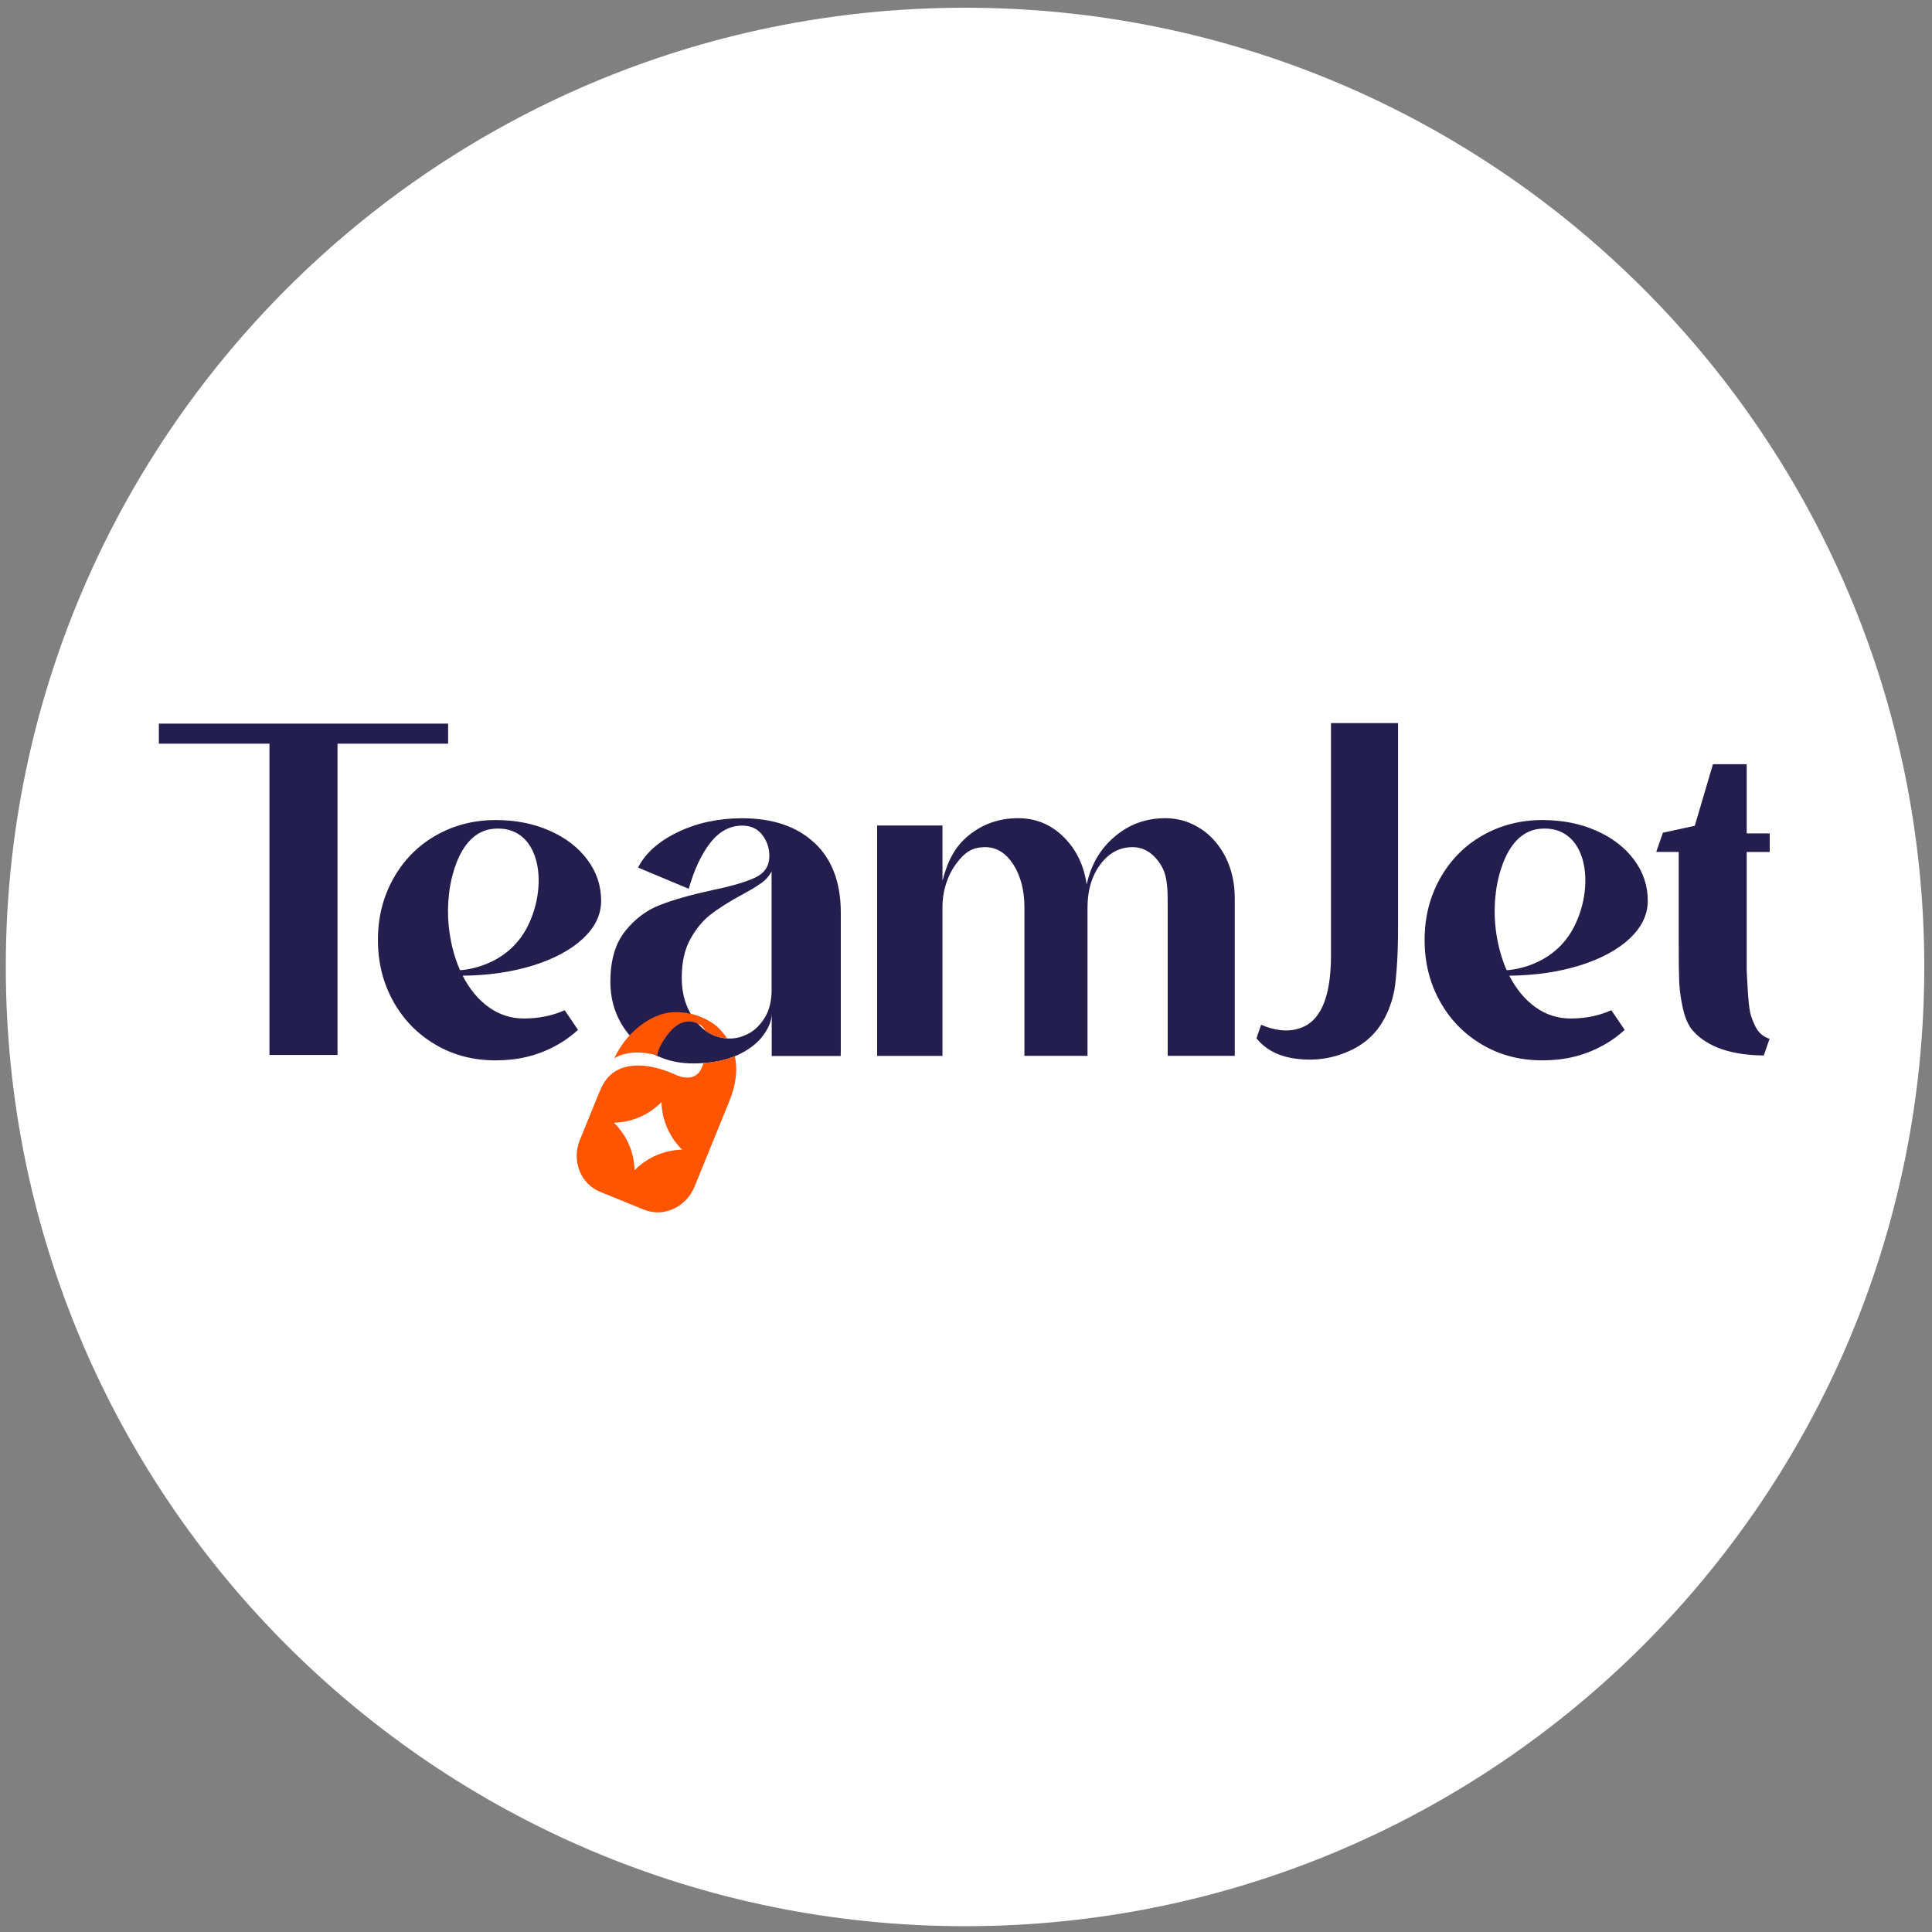
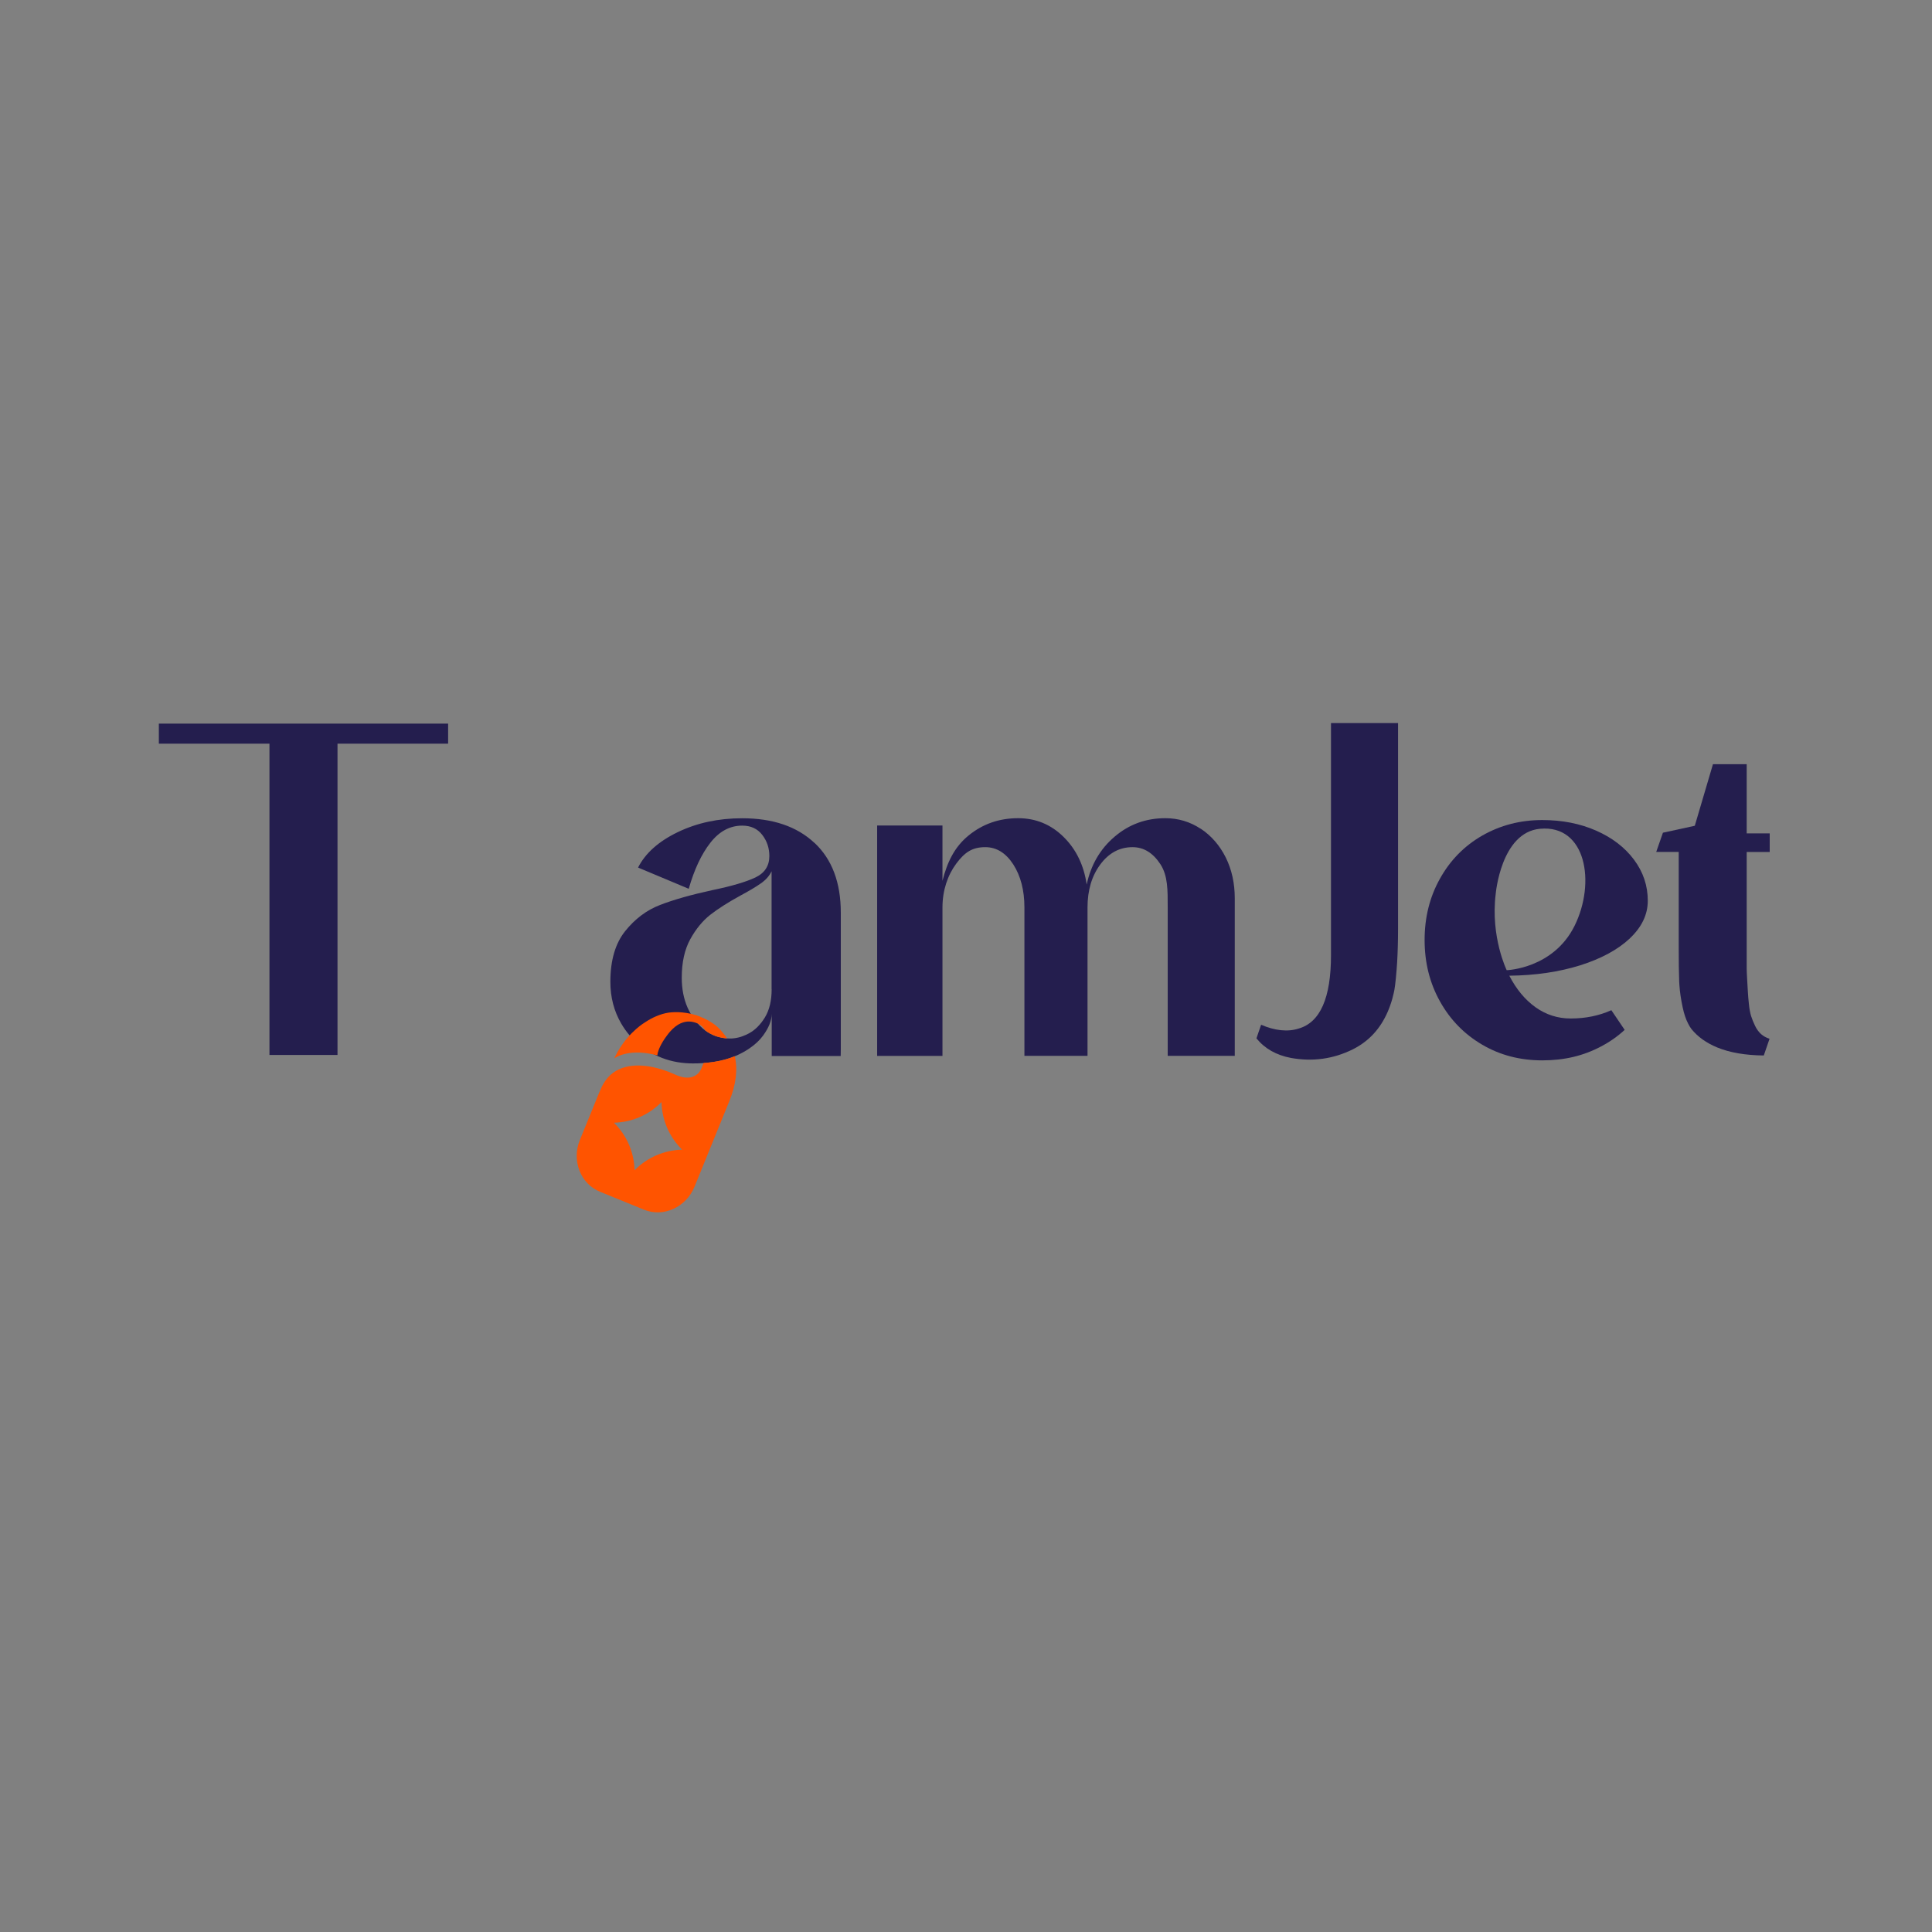
<svg xmlns="http://www.w3.org/2000/svg" width="1000" height="1000" viewBox="0 0 1000 1000">
  <rect x="0" y="0" width="1000" height="1000" fill="#808080" stroke="none" />
-   <path id="path1" fill="#ffffff" fill-rule="evenodd" stroke="none" d="M 996 500.5 C 996 226.291 773.709 4 499.5 4 C 225.291 4 3 226.291 3 500.5 C 3 774.709 225.291 997 499.5 997 C 773.709 997 996 774.709 996 500.5 Z" />
  <g id="1-2-">
    <g id="g1">
      <path id="path2" fill="#241e4e" stroke="none" d="M 843.577 485.714 C 849.756 479.891 852.89 473.392 852.89 466.215 C 852.89 458.469 850.54 451.382 845.767 444.989 C 841.031 438.632 834.495 433.61 826.179 429.942 C 817.863 426.273 808.55 424.457 798.275 424.457 C 786.914 424.457 776.586 427.146 767.219 432.488 C 757.888 437.848 750.587 445.309 745.316 454.801 C 740.009 464.274 737.374 474.87 737.374 486.534 C 737.374 498.197 740.009 508.793 745.316 518.302 C 750.587 527.793 757.87 535.255 767.148 540.704 C 776.407 546.153 786.754 548.842 798.275 548.842 C 809.796 548.842 819.644 546.456 828.726 541.63 C 833.302 539.226 837.362 536.359 840.924 533.064 L 834.032 522.879 C 827.729 525.71 820.712 527.17 812.966 527.17 C 806.288 527.17 800.198 525.211 794.749 521.329 C 789.336 517.447 784.813 511.998 781.215 505.018 C 794.749 504.875 806.983 503.059 817.881 499.658 C 828.744 496.221 837.327 491.591 843.577 485.75 M 779.862 502.169 C 779.862 502.169 771.457 485.02 774.164 462.779 C 774.164 462.779 776.835 430.868 797.064 428.98 C 820.997 426.701 826.019 456.884 815.032 479.126 C 804.027 501.438 779.862 502.169 779.862 502.169" />
-       <path id="path3" fill="#241e4e" stroke="none" d="M 301.839 485.714 C 308.036 479.891 311.152 473.392 311.152 466.215 C 311.152 458.469 308.802 451.382 304.029 444.989 C 299.293 438.632 292.757 433.61 284.441 429.942 C 276.125 426.273 266.812 424.457 256.537 424.457 C 245.176 424.457 234.848 427.146 225.481 432.488 C 216.15 437.848 208.849 445.309 203.56 454.801 C 198.253 464.274 195.618 474.87 195.618 486.534 C 195.618 498.197 198.253 508.793 203.56 518.302 C 208.831 527.793 216.114 535.255 225.392 540.704 C 234.634 546.153 244.998 548.842 256.519 548.842 C 268.041 548.842 277.888 546.456 286.97 541.63 C 291.529 539.226 295.607 536.359 299.168 533.064 L 292.277 522.879 C 285.973 525.71 278.957 527.17 271.21 527.17 C 264.533 527.17 258.442 525.211 252.993 521.329 C 247.58 517.447 243.057 511.998 239.46 505.018 C 252.993 504.875 265.227 503.059 276.125 499.658 C 286.988 496.221 295.571 491.591 301.804 485.75 M 238.124 502.169 C 238.124 502.169 229.719 485.02 232.408 462.779 C 232.408 462.779 235.079 430.868 255.308 428.98 C 279.224 426.701 284.263 456.884 273.276 479.126 C 262.271 501.438 238.106 502.169 238.106 502.169" />
      <path id="path4" fill="#241e4e" stroke="none" d="M 421.576 436.299 C 412.512 427.787 400.029 423.531 384.145 423.531 C 371.876 423.531 360.782 425.917 350.863 430.689 C 340.927 435.462 334.053 441.588 330.26 449.049 L 356.49 460.036 C 359.357 450.011 363.079 442.068 367.709 436.174 C 372.303 430.298 377.806 427.342 384.163 427.342 C 388.615 427.342 392.052 428.927 394.527 432.114 C 397.002 435.319 398.213 438.952 398.213 443.101 C 398.213 448.176 395.809 451.898 390.948 454.195 C 386.086 456.492 378.66 458.683 368.635 460.748 C 357.683 463.135 348.691 465.681 341.692 468.388 C 334.676 471.077 328.657 475.618 323.564 481.975 C 318.489 488.332 315.925 497.076 315.925 508.205 C 315.925 516.147 317.795 523.359 321.552 529.806 C 322.834 532.014 324.277 534.026 325.897 535.914 C 326.912 537.142 328.034 538.264 329.191 539.35 C 331.435 541.434 333.964 543.233 336.706 544.8 C 336.795 544.853 336.849 544.889 336.938 544.942 C 337.116 545.031 337.276 545.138 337.454 545.191 C 337.899 545.441 338.362 545.672 338.825 545.904 C 338.843 545.904 338.879 545.904 338.914 545.921 C 343.793 548.361 349.082 549.839 354.745 550.266 C 356.027 550.373 357.327 550.427 358.663 550.427 C 360.604 550.427 362.438 550.373 364.219 550.231 C 366.16 550.088 367.994 549.892 369.775 549.608 C 373.496 549.02 376.862 548.112 379.907 546.883 C 380.085 546.83 380.245 546.776 380.388 546.687 L 381.403 546.26 C 383.54 545.298 385.427 544.265 387.137 543.161 C 387.511 542.93 387.849 542.68 388.187 542.449 C 391.001 540.508 393.263 538.353 395.008 535.967 C 397.964 531.907 399.442 528.132 399.442 524.642 L 399.442 546.58 L 435.146 546.58 L 435.199 543.001 L 435.199 472.412 C 435.199 456.831 430.658 444.775 421.612 436.281 M 399.406 512.016 C 399.406 517.893 398.249 522.736 395.951 526.547 C 393.619 530.376 390.841 533.154 387.6 534.899 C 386.46 535.486 385.32 536.003 384.216 536.394 C 383.593 536.626 383.005 536.822 382.364 536.964 C 380.869 537.338 379.391 537.534 377.913 537.534 C 377.378 537.534 376.826 537.499 376.328 537.481 C 375.989 537.445 375.615 537.427 375.277 537.392 C 373.995 537.249 372.748 537 371.538 536.626 C 371.092 536.519 370.629 536.341 370.166 536.181 C 368.386 535.504 366.676 534.596 365.091 533.421 C 364.183 532.762 363.328 532.032 362.509 531.212 C 362.046 530.75 361.601 530.304 361.209 529.788 L 361.174 529.788 C 360.8 529.36 360.408 528.898 360.034 528.452 C 359.5 527.74 358.948 527.028 358.467 526.298 C 358.129 525.781 357.79 525.247 357.505 524.713 C 356.918 523.68 356.366 522.665 355.885 521.561 C 353.873 516.984 352.875 511.82 352.875 506.068 C 352.875 498.091 354.353 491.484 357.274 486.142 C 360.23 480.8 363.684 476.597 367.655 473.481 C 371.627 470.382 376.791 467.088 383.148 463.598 C 387.6 461.211 391.161 459.11 393.761 457.276 C 396.397 455.46 398.249 453.323 399.371 450.954 L 399.371 512.034 Z" />
      <path id="path5" fill="#241e4e" stroke="none" d="M 231.945 374.543 L 82.22 374.543 L 82.22 384.924 L 139.471 384.924 L 139.471 546.046 L 174.694 546.046 L 174.694 384.924 L 231.945 384.924 L 231.945 374.543 Z" />
      <path id="path6" fill="#241e4e" stroke="none" d="M 652.735 530.393 C 659.662 533.421 666.464 534.24 672.198 532.37 C 683.346 529.165 688.92 516.504 688.92 494.369 L 688.92 374.276 L 723.626 374.276 L 723.626 480.675 C 723.626 487.228 723.448 493.105 723.145 498.269 C 723.056 499.64 722.967 500.94 722.861 502.222 C 722.38 508.294 721.863 512.265 721.365 514.117 L 720.599 517.18 C 717.839 526.778 713.102 534.151 706.406 539.261 C 704.501 540.74 702.435 542.022 700.227 543.126 C 690.148 548.13 679.482 549.608 668.156 547.578 C 660.57 546.135 654.64 542.752 650.331 537.445 L 652.753 530.393 Z" />
      <path id="path7" fill="#241e4e" stroke="none" d="M 621.465 428.962 C 615.945 425.329 609.854 423.495 603.177 423.495 C 593.151 423.495 584.408 426.665 576.946 433.04 C 569.467 439.38 564.641 447.66 562.469 457.846 C 561.009 447.838 557.02 439.593 550.484 433.165 C 543.949 426.718 536.096 423.495 526.961 423.495 C 517.238 423.495 508.69 426.451 501.372 432.417 C 494.035 438.382 490.295 446.218 487.82 455.905 L 487.82 427.27 L 454.004 427.27 L 454.004 546.527 L 487.82 546.527 L 487.82 469.723 C 487.82 460.82 490.527 452.967 494.961 447.001 C 499.395 441.053 503.295 438.489 509.99 438.489 C 515.778 438.489 520.621 441.481 524.468 447.411 C 528.296 453.376 530.237 460.802 530.237 469.706 L 530.237 546.509 L 562.896 546.509 L 562.896 469.706 C 562.896 460.802 565.104 453.376 569.538 447.411 C 573.972 441.463 579.511 438.489 586.206 438.489 C 592.011 438.489 596.837 441.481 600.684 447.411 C 604.512 453.376 604.405 460.802 604.405 469.706 L 604.405 546.509 L 639.112 546.509 L 639.112 464.951 C 639.112 457.169 637.563 450.117 634.447 443.831 C 631.312 437.563 626.985 432.577 621.465 428.909" />
      <g id="g2">
        <path id="path8" fill="#ff5400" stroke="none" d="M 338.772 545.886 C 338.772 545.886 338.825 545.886 338.861 545.921 C 339.342 546.01 339.805 546.153 340.285 546.26 L 340.285 545.939 C 340.321 545.743 340.339 545.476 340.428 545.084 C 340.82 543.553 341.87 540.455 345.129 536.109 C 345.645 535.379 346.18 534.721 346.696 534.115 C 348.566 531.96 350.436 530.518 352.323 529.663 L 352.359 529.663 C 355.226 528.381 358.057 528.47 360.96 529.699 L 361.013 529.699 C 361.013 529.699 361.12 529.752 361.174 529.788 L 361.209 529.788 C 361.209 529.788 361.298 529.841 361.352 529.877 C 362.972 530.625 364.254 531.889 365.091 533.421 C 366.676 534.596 368.386 535.504 370.166 536.181 C 370.629 536.359 371.075 536.519 371.538 536.626 C 372.748 537 374.013 537.249 375.277 537.392 C 375.615 537.427 375.989 537.445 376.328 537.481 C 375.704 536.484 374.992 535.486 374.262 534.703 C 372.695 532.655 370.683 530.696 368.35 529.271 C 367.798 528.933 367.264 528.595 366.676 528.256 C 365.394 527.544 363.987 526.885 362.438 526.244 C 360.871 525.585 359.197 525.087 357.505 524.713 C 354.638 524.089 351.736 523.822 349.225 523.894 C 348.121 523.929 347.034 524 346.108 524.125 C 343.954 524.464 341.763 525.087 339.555 526.048 C 337.597 526.867 335.62 527.972 333.572 529.343 C 333.323 529.539 333.002 529.717 332.717 529.913 C 332.717 529.913 330.171 531.551 326.965 534.774 C 326.591 535.148 326.253 535.504 325.879 535.914 C 324.544 537.356 323.155 539.03 321.855 540.971 C 321.053 542.111 320.288 543.304 319.575 544.604 C 319.006 545.619 318.471 546.705 317.955 547.809 C 317.955 547.809 319.522 546.58 322.727 545.708 C 326.164 544.711 331.489 544.176 338.79 545.904 Z" />
        <path id="path9" fill="#ff5400" stroke="none" d="M 380.352 546.652 C 380.21 546.758 380.032 546.794 379.871 546.847 C 376.844 548.076 373.461 548.984 369.739 549.572 C 367.958 549.857 366.106 550.053 364.183 550.213 C 363.898 550.961 363.613 551.673 363.257 552.492 C 362.883 553.561 361.939 555.11 361.352 555.591 C 359.304 557.568 355.653 559.063 349.332 556.143 C 345.824 554.54 341.959 553.205 338.006 552.35 C 328.141 550.302 317.937 551.566 312.488 560.666 C 311.883 561.61 311.402 562.643 310.903 563.765 C 310.725 564.245 310.529 564.744 310.262 565.225 L 300.13 590.084 C 295.785 600.733 300.468 612.753 310.6 616.866 L 333.323 626.126 C 343.42 630.24 355.119 624.897 359.5 614.195 L 364.557 601.766 L 375.776 574.182 L 377.414 570.157 C 381.011 561.414 381.901 553.596 380.317 546.652 Z M 352.804 595.07 C 343.722 595.355 335.05 599.094 328.639 605.541 L 328.461 605.737 C 328.23 596.441 324.401 587.609 317.795 581.145 L 318.08 581.109 C 327.161 580.824 335.762 577.084 342.155 570.674 L 342.387 570.442 L 342.387 570.496 C 342.618 579.72 346.447 588.535 353.036 595.034 L 353.071 595.07 L 352.804 595.07 Z" />
      </g>
      <path id="path10" fill="#241e4e" stroke="none" d="M 877.215 427.431 L 886.618 395.555 L 904.087 395.555 L 904.087 431.366 L 916 431.366 L 916 440.982 L 904.087 440.982 L 904.087 501.474 C 904.087 502.471 904.176 504.359 904.336 507.155 C 904.496 509.968 904.621 512.087 904.71 513.619 C 904.799 515.15 904.959 517.162 905.227 519.691 C 905.476 522.22 905.885 524.285 906.366 525.906 C 906.883 527.491 907.559 529.2 908.414 530.963 C 909.269 532.744 910.319 534.169 911.566 535.273 C 912.812 536.359 914.255 537.142 915.911 537.659 L 912.937 546.313 C 903.517 546.224 895.397 544.871 888.79 542.146 C 883.288 539.867 878.8 536.733 875.47 532.601 C 874.883 531.8 874.331 530.928 873.832 529.93 C 872.603 527.598 871.642 524.731 870.929 521.329 C 870.057 517.234 869.487 513.387 869.255 509.826 C 869.202 509.238 869.166 508.633 869.149 508.045 C 868.971 503.985 868.899 497.663 868.899 489.027 L 868.899 440.964 L 857.253 440.964 L 860.726 431.01 L 877.251 427.413 Z" />
    </g>
  </g>
</svg>